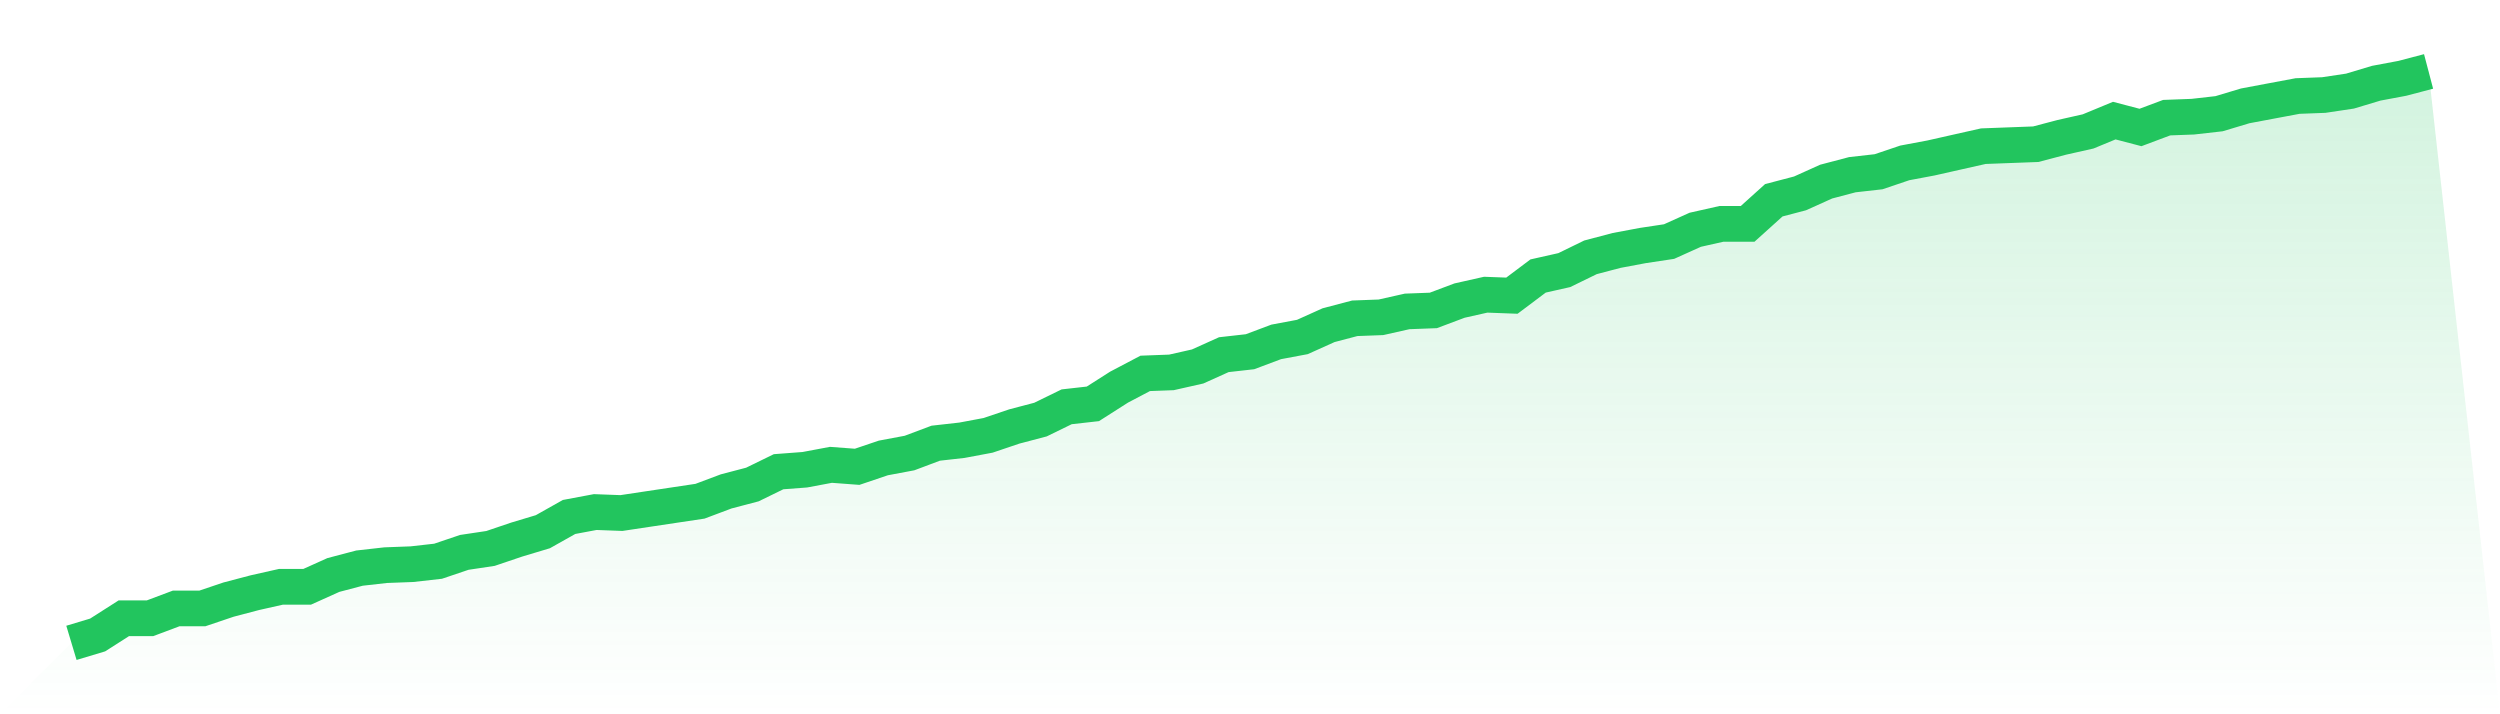
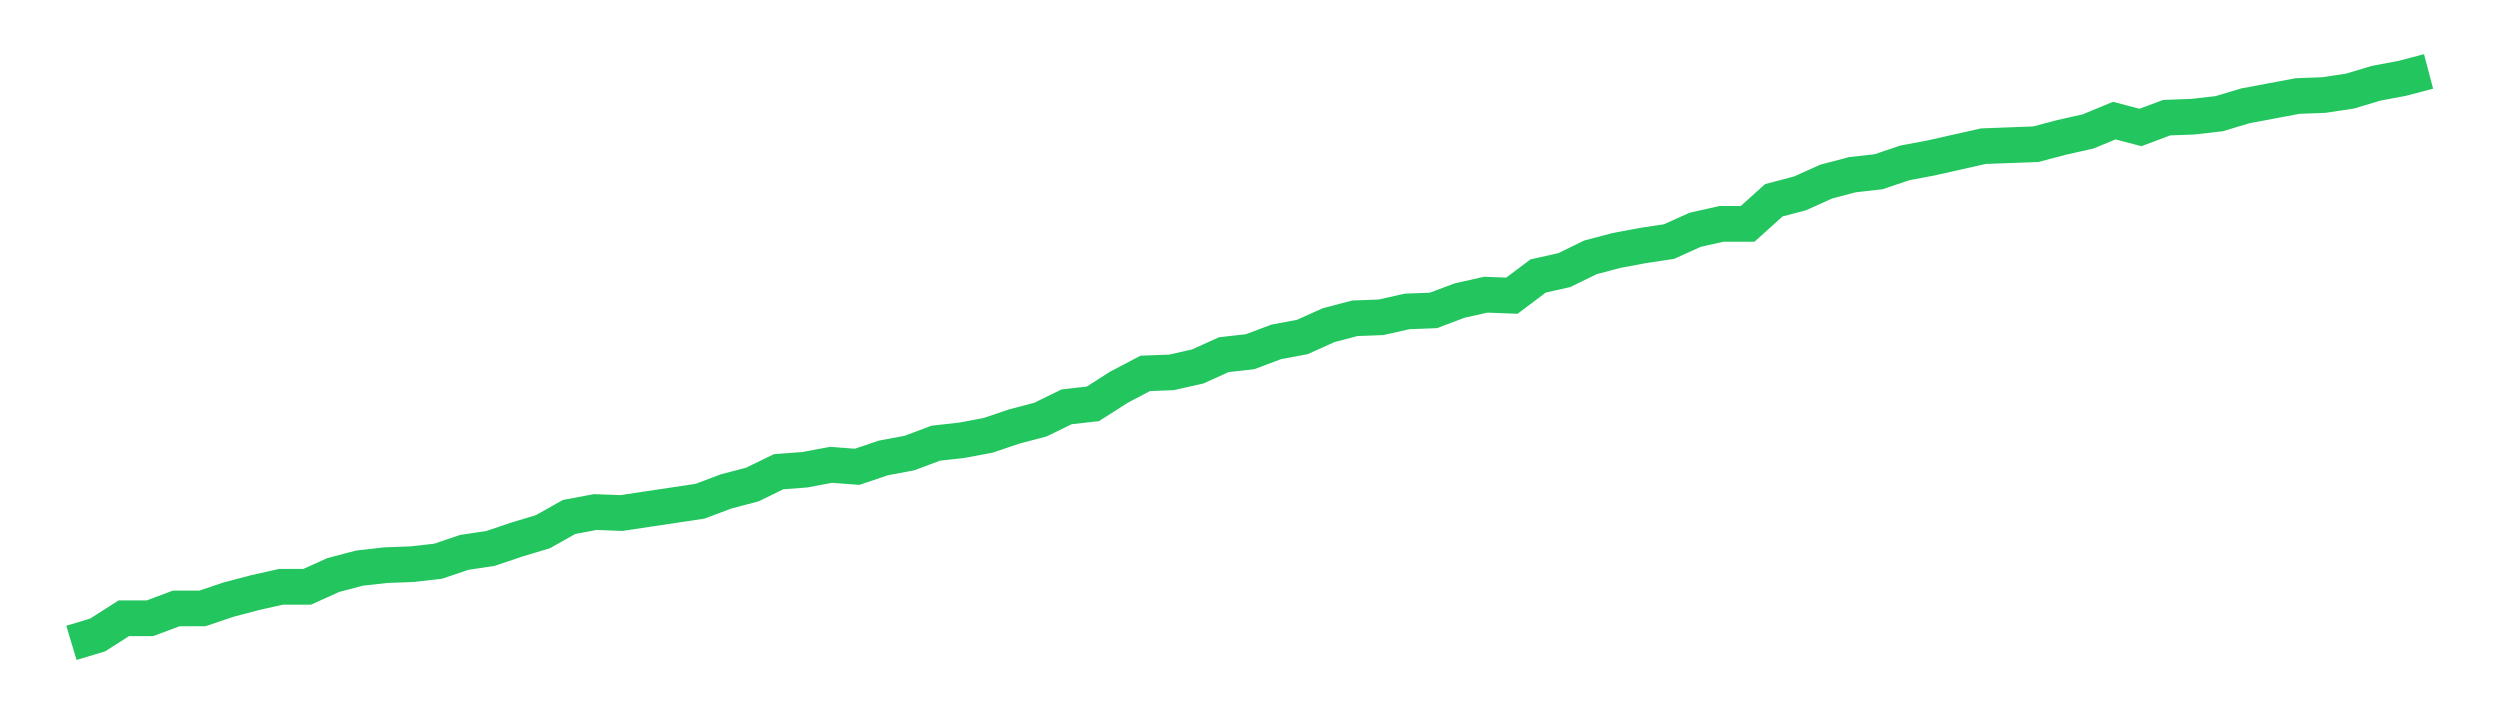
<svg xmlns="http://www.w3.org/2000/svg" viewBox="0 0 140 40">
  <defs>
    <linearGradient id="gradient" x1="0" x2="0" y1="0" y2="1">
      <stop offset="0%" stop-color="#22c55e" stop-opacity="0.2" />
      <stop offset="100%" stop-color="#22c55e" stop-opacity="0" />
    </linearGradient>
  </defs>
-   <path d="M4,36 L4,36 L5.467,35.559 L6.933,34.623 L8.4,34.623 L9.867,34.072 L11.333,34.072 L12.8,33.577 L14.267,33.191 L15.733,32.861 L17.2,32.861 L18.667,32.2 L20.133,31.814 L21.6,31.649 L23.067,31.594 L24.533,31.429 L26,30.933 L27.467,30.713 L28.933,30.217 L30.4,29.776 L31.867,28.95 L33.333,28.675 L34.8,28.73 L36.267,28.509 L37.733,28.289 L39.2,28.069 L40.667,27.518 L42.133,27.133 L43.6,26.417 L45.067,26.306 L46.533,26.031 L48,26.141 L49.467,25.645 L50.933,25.37 L52.4,24.819 L53.867,24.654 L55.333,24.379 L56.8,23.883 L58.267,23.497 L59.733,22.781 L61.2,22.616 L62.667,21.68 L64.133,20.909 L65.6,20.854 L67.067,20.523 L68.533,19.862 L70,19.697 L71.467,19.146 L72.933,18.871 L74.4,18.21 L75.867,17.824 L77.333,17.769 L78.8,17.439 L80.267,17.384 L81.733,16.833 L83.2,16.503 L84.667,16.558 L86.133,15.456 L87.6,15.126 L89.067,14.41 L90.533,14.024 L92,13.749 L93.467,13.528 L94.933,12.867 L96.4,12.537 L97.867,12.537 L99.333,11.215 L100.8,10.83 L102.267,10.169 L103.733,9.783 L105.2,9.618 L106.667,9.122 L108.133,8.847 L109.6,8.516 L111.067,8.186 L112.533,8.131 L114,8.076 L115.467,7.69 L116.933,7.36 L118.4,6.754 L119.867,7.139 L121.333,6.589 L122.8,6.534 L124.267,6.368 L125.733,5.928 L127.2,5.652 L128.667,5.377 L130.133,5.322 L131.6,5.102 L133.067,4.661 L134.533,4.386 L136,4 L140,40 L0,40 z" fill="url(#gradient)" />
  <path d="M4,36 L4,36 L5.467,35.559 L6.933,34.623 L8.4,34.623 L9.867,34.072 L11.333,34.072 L12.8,33.577 L14.267,33.191 L15.733,32.861 L17.2,32.861 L18.667,32.2 L20.133,31.814 L21.6,31.649 L23.067,31.594 L24.533,31.429 L26,30.933 L27.467,30.713 L28.933,30.217 L30.4,29.776 L31.867,28.95 L33.333,28.675 L34.8,28.73 L36.267,28.509 L37.733,28.289 L39.2,28.069 L40.667,27.518 L42.133,27.133 L43.6,26.417 L45.067,26.306 L46.533,26.031 L48,26.141 L49.467,25.645 L50.933,25.37 L52.4,24.819 L53.867,24.654 L55.333,24.379 L56.8,23.883 L58.267,23.497 L59.733,22.781 L61.2,22.616 L62.667,21.68 L64.133,20.909 L65.6,20.854 L67.067,20.523 L68.533,19.862 L70,19.697 L71.467,19.146 L72.933,18.871 L74.4,18.21 L75.867,17.824 L77.333,17.769 L78.8,17.439 L80.267,17.384 L81.733,16.833 L83.2,16.503 L84.667,16.558 L86.133,15.456 L87.6,15.126 L89.067,14.41 L90.533,14.024 L92,13.749 L93.467,13.528 L94.933,12.867 L96.4,12.537 L97.867,12.537 L99.333,11.215 L100.8,10.83 L102.267,10.169 L103.733,9.783 L105.2,9.618 L106.667,9.122 L108.133,8.847 L109.6,8.516 L111.067,8.186 L112.533,8.131 L114,8.076 L115.467,7.69 L116.933,7.36 L118.4,6.754 L119.867,7.139 L121.333,6.589 L122.8,6.534 L124.267,6.368 L125.733,5.928 L127.2,5.652 L128.667,5.377 L130.133,5.322 L131.6,5.102 L133.067,4.661 L134.533,4.386 L136,4" fill="none" stroke="#22c55e" stroke-width="2" />
</svg>